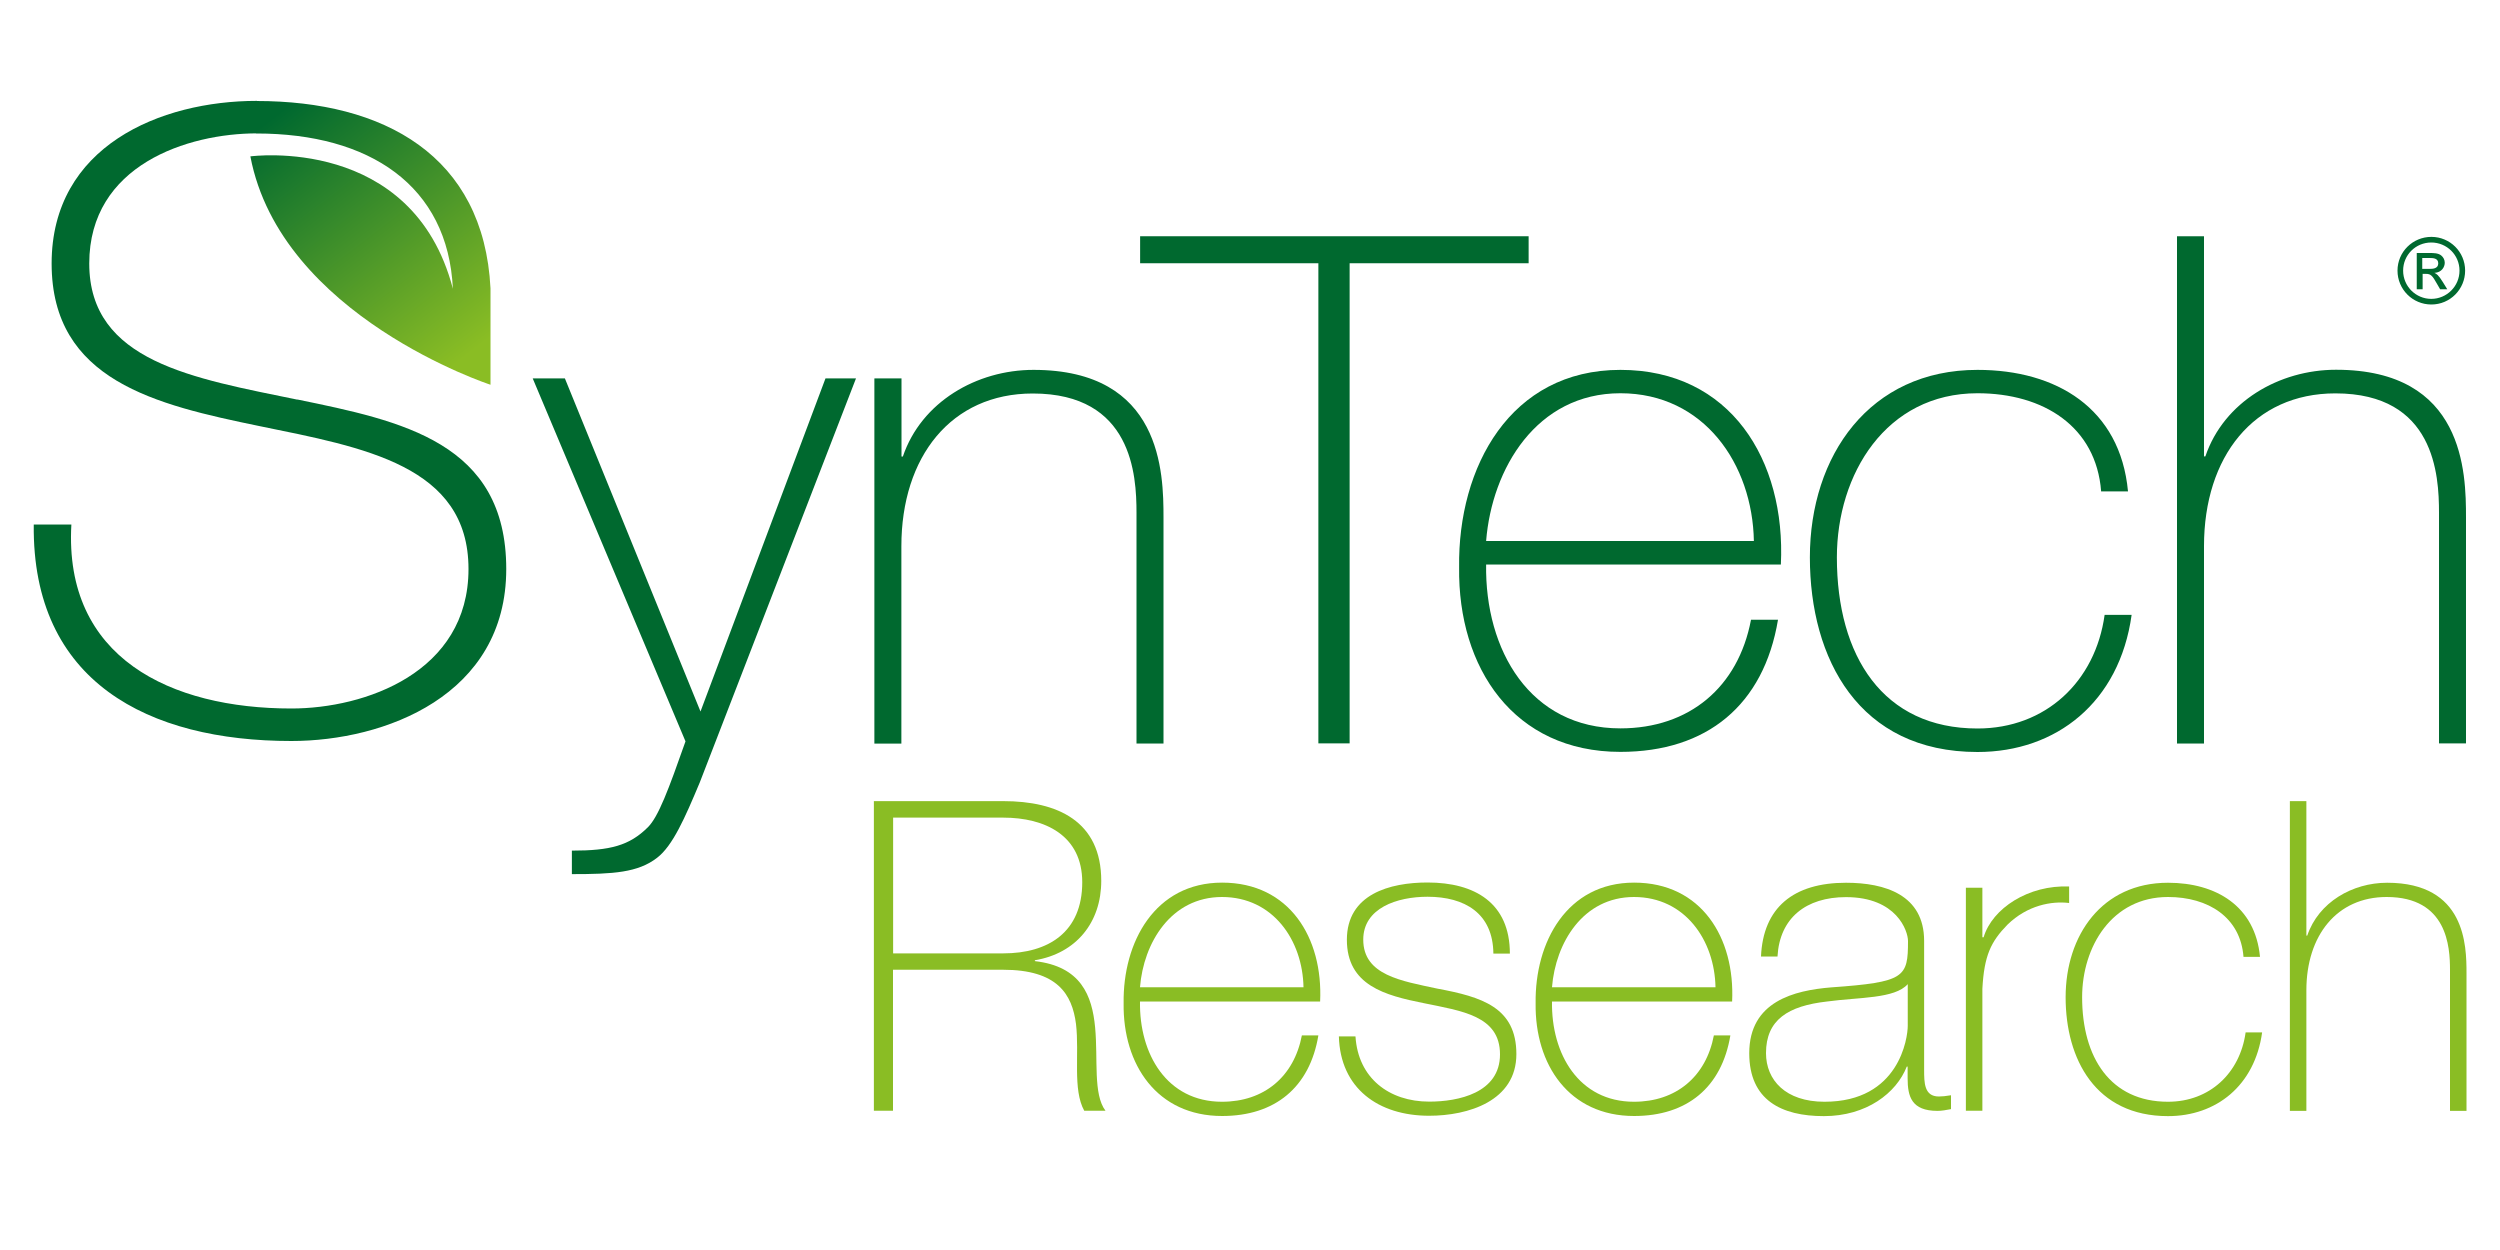
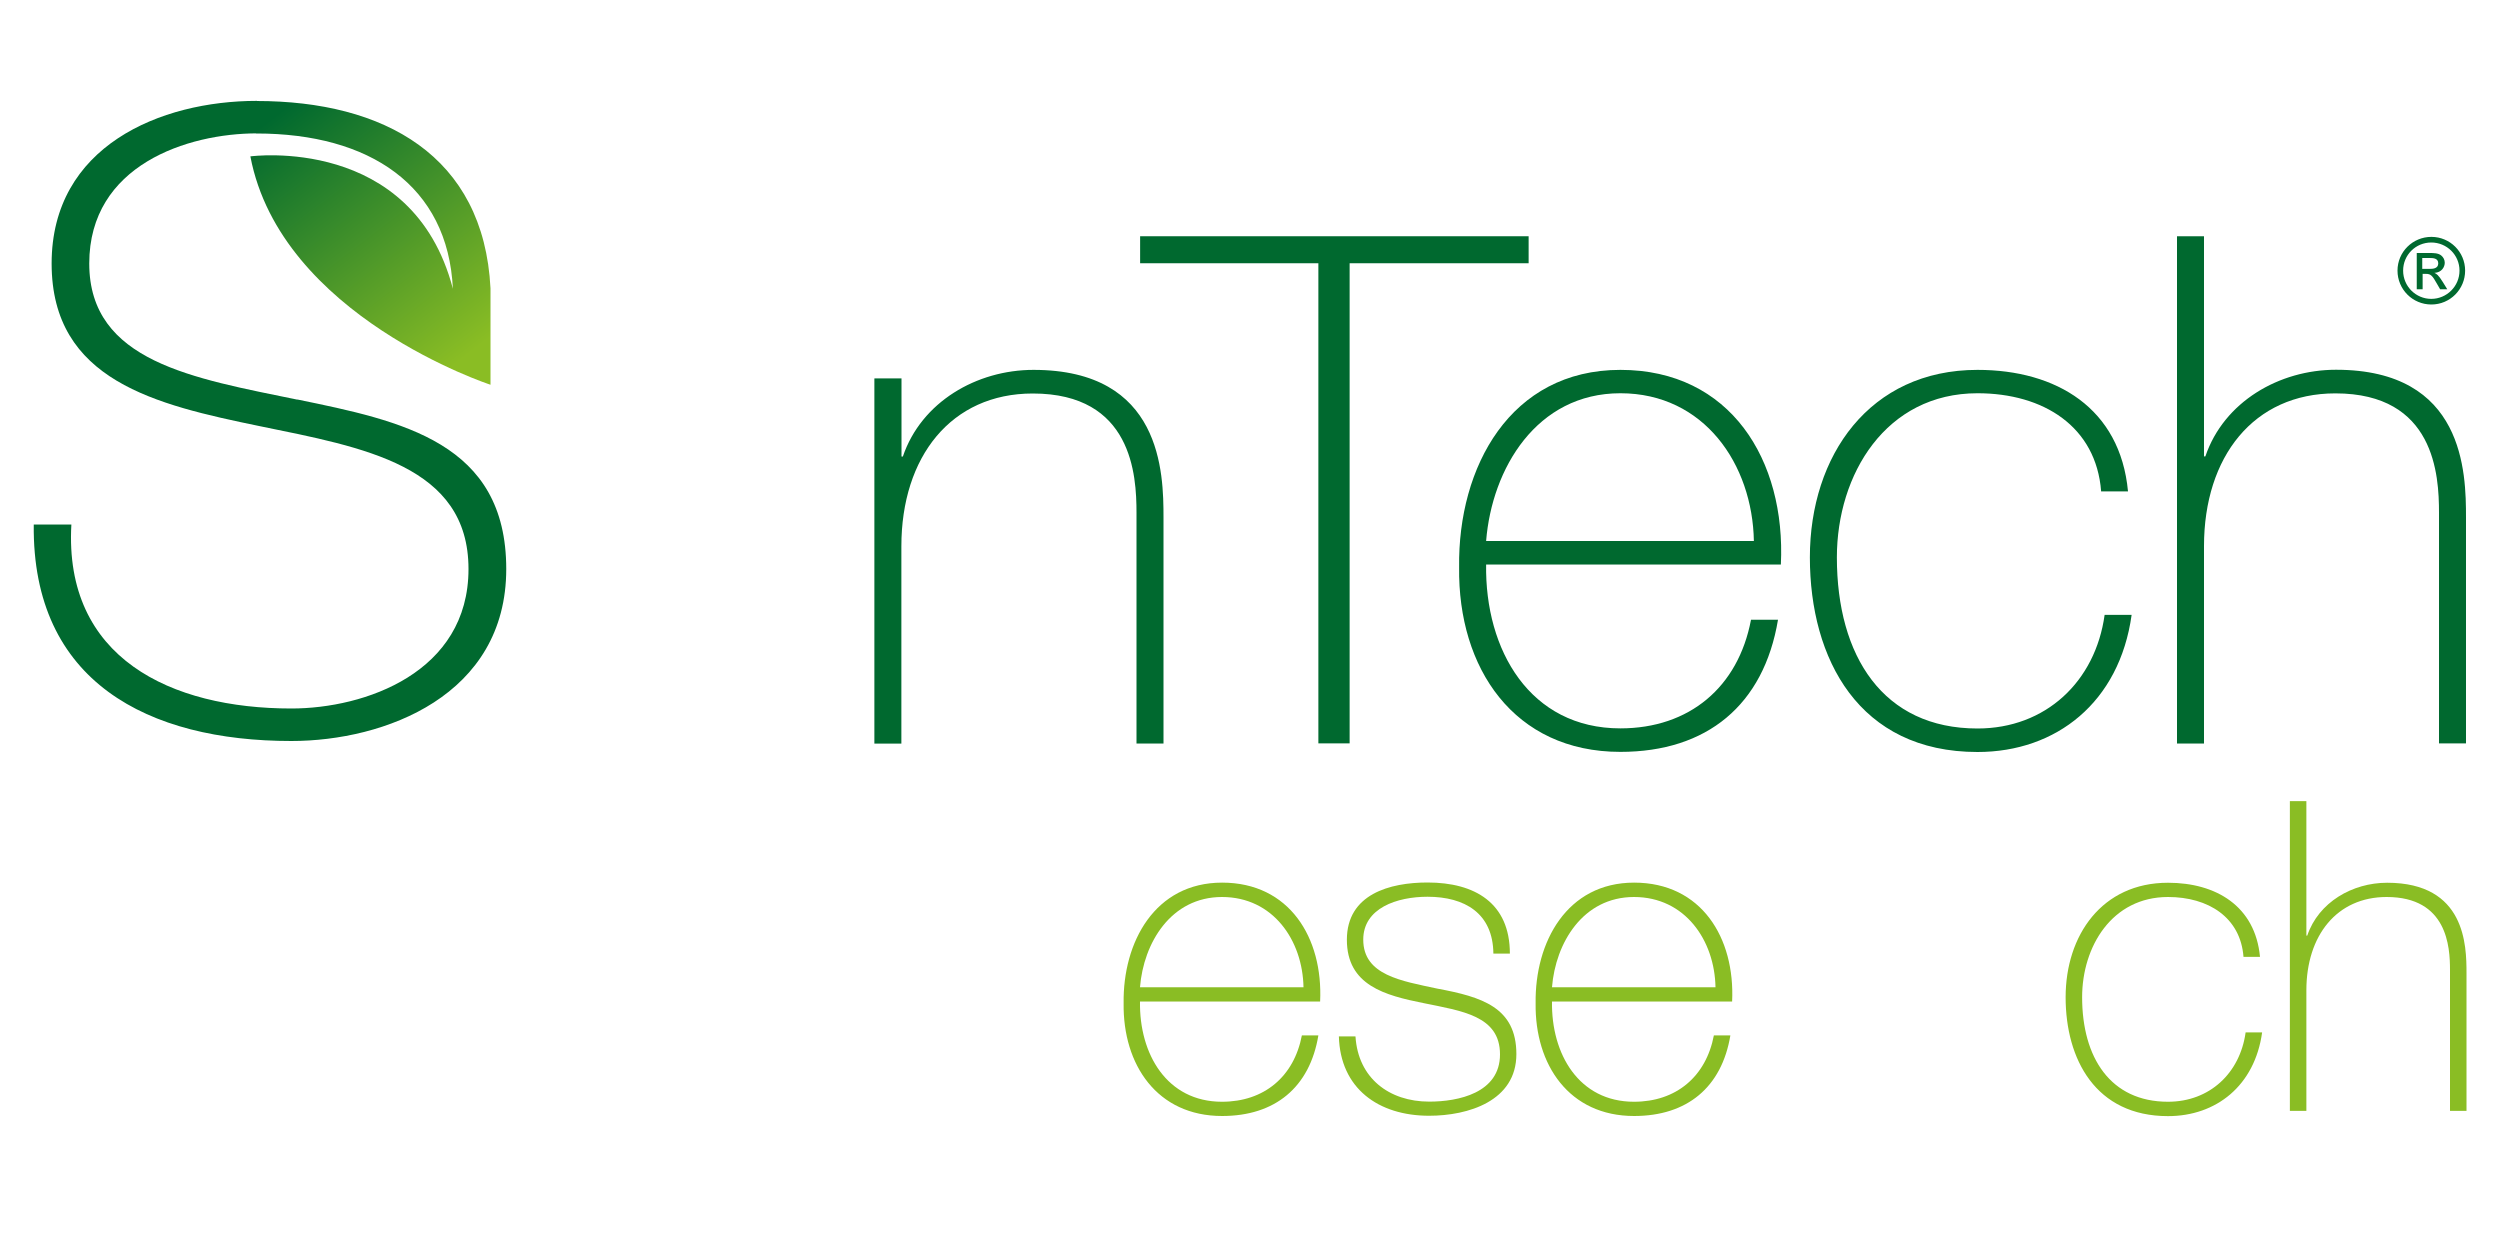
<svg xmlns="http://www.w3.org/2000/svg" id="Capa_1" data-name="Capa 1" version="1.1" viewBox="0 0 200 100">
  <defs>
    <style>
      .cls-1 {
        clip-path: url(#clippath);
      }

      .cls-2 {
        fill: none;
      }

      .cls-2, .cls-3, .cls-4, .cls-5 {
        stroke-width: 0px;
      }

      .cls-3 {
        fill: #8abd24;
      }

      .cls-4 {
        fill: url(#Degradado_sin_nombre_2);
      }

      .cls-5 {
        fill: #00692f;
      }
    </style>
    <clipPath id="clippath">
      <path class="cls-2" d="M20.53,10.68c9,0,15.31,4.14,15.7,12.42-3.22-12.35-16.2-10.59-16.2-10.59,2.43,12.79,19.21,18.27,19.21,18.27v-7.57h0s0-.04,0-.06v-.08h0c-.54-10.65-8.56-14.99-18.71-14.99v2.6Z" />
    </clipPath>
    <linearGradient id="Degradado_sin_nombre_2" data-name="Degradado sin nombre 2" x1="-210.55" y1="469.67" x2="-209.33" y2="469.67" gradientTransform="translate(10503.91 4701.99) rotate(90) scale(22.3)" gradientUnits="userSpaceOnUse">
      <stop offset="0" stop-color="#00692f" />
      <stop offset=".9" stop-color="#8abd24" />
      <stop offset="1" stop-color="#8abd24" />
    </linearGradient>
  </defs>
  <polygon class="cls-5" points="91.21 21.06 91.21 18.9 122.29 18.9 122.29 21.06 107.97 21.06 107.97 59.47 105.47 59.47 105.47 21.06 91.21 21.06" />
  <path class="cls-5" d="M118.89,45.15c-.11,6.87,3.52,13.12,10.74,13.12,5.51,0,9.43-3.29,10.45-8.69h2.16c-1.14,6.82-5.68,10.57-12.61,10.57-8.52,0-13.01-6.71-12.9-14.77-.11-8.01,4.09-15.79,12.9-15.79s13.24,7.22,12.84,15.57h-23.58ZM140.31,43.28c-.11-6.14-3.98-11.82-10.68-11.82s-10.28,6.02-10.74,11.82h21.42Z" />
  <path class="cls-5" d="M168.09,39.3c-.4-5.17-4.6-7.84-9.89-7.84-7.33,0-11.25,6.48-11.25,13.13,0,7.9,3.69,13.69,11.25,13.69,5.45,0,9.43-3.75,10.17-9.09h2.16c-.97,6.99-6.02,10.97-12.33,10.97-9.49,0-13.41-7.44-13.41-15.57s4.77-15,13.41-15c6.31,0,11.42,3.07,12.04,9.72h-2.16Z" />
  <path class="cls-5" d="M176.32,18.9v17.61h.11c1.48-4.37,5.91-6.93,10.45-6.93,10.28,0,10.4,8.24,10.4,11.82v18.07h-2.16v-18.46c0-3.01-.34-9.54-8.29-9.54-6.53,0-10.51,5.06-10.51,12.22v15.79h-2.16V18.9h2.16Z" />
-   <path class="cls-5" d="M42.63,30.27h2.56l10.85,26.65,10-26.65h2.44l-12.5,32.33c-1.19,2.84-2.16,5.06-3.41,6.02-1.53,1.19-3.52,1.31-6.82,1.31v-1.88c3.07,0,4.6-.4,6.08-1.87.85-.85,1.65-3.01,3.01-6.87l-12.22-29.03Z" />
  <path class="cls-5" d="M69.96,30.27h2.16v6.25h.11c1.48-4.37,5.91-6.93,10.45-6.93,10.28,0,10.4,8.24,10.4,11.82v18.07h-2.16v-18.46c0-3.01-.34-9.54-8.3-9.54-6.53,0-10.51,5.06-10.51,12.22v15.79h-2.16v-29.2Z" />
-   <path class="cls-3" d="M69.92,64.09h10.34c4.34,0,7.84,1.6,7.84,6.38,0,3.33-2.01,5.8-5.31,6.35v.07c3.68.42,4.58,2.74,4.82,5.31.24,2.57-.17,5.34.83,6.66h-1.7c-.94-1.7-.38-4.55-.66-6.94-.31-2.39-1.49-4.34-5.83-4.34h-8.81v11.28h-1.53v-24.78ZM80.26,76.27c3.61,0,6.32-1.7,6.32-5.69,0-3.75-2.98-5.17-6.32-5.17h-8.81v10.86h8.81Z" />
  <path class="cls-3" d="M91.2,80.12c-.07,4.2,2.15,8.02,6.56,8.02,3.37,0,5.76-2.01,6.39-5.31h1.32c-.69,4.16-3.47,6.45-7.7,6.45-5.2,0-7.95-4.1-7.88-9.02-.07-4.89,2.5-9.65,7.88-9.65s8.08,4.41,7.84,9.51h-14.4ZM104.28,78.98c-.07-3.75-2.43-7.22-6.52-7.22s-6.28,3.68-6.56,7.22h13.08Z" />
  <path class="cls-3" d="M108.44,82.93c.21,3.3,2.67,5.2,5.9,5.2,2.32,0,5.66-.69,5.66-3.78s-3.05-3.47-6.11-4.1c-3.09-.62-6.14-1.42-6.14-5.07s3.44-4.58,6.45-4.58c3.78,0,6.59,1.63,6.59,5.69h-1.32c-.03-3.23-2.29-4.55-5.27-4.55-2.43,0-5.14.9-5.14,3.43,0,2.85,3.05,3.3,5.93,3.92,3.54.66,6.32,1.49,6.32,5.24s-3.85,4.93-6.98,4.93c-4.06,0-7.11-2.19-7.22-6.35h1.32Z" />
  <path class="cls-3" d="M124.16,80.12c-.07,4.2,2.15,8.02,6.56,8.02,3.37,0,5.76-2.01,6.39-5.31h1.32c-.69,4.16-3.47,6.45-7.7,6.45-5.2,0-7.95-4.1-7.88-9.02-.07-4.89,2.5-9.65,7.88-9.65s8.08,4.41,7.84,9.51h-14.4ZM137.24,78.98c-.07-3.75-2.43-7.22-6.52-7.22s-6.28,3.68-6.56,7.22h13.08Z" />
-   <path class="cls-3" d="M153.93,85.57c0,1.04,0,2.15,1.18,2.15.24,0,.56-.03.97-.1v1.11c-.38.07-.73.14-1.08.14-2.08,0-2.39-1.15-2.39-2.6v-.94h-.07c-.83,2.12-3.23,3.96-6.63,3.96s-5.97-1.28-5.97-5.03c0-4.16,3.61-5.03,6.56-5.27,5.9-.42,6.14-.8,6.14-3.71,0-.8-.9-3.51-4.96-3.51-3.19,0-5.31,1.66-5.48,4.75h-1.32c.17-3.92,2.6-5.9,6.8-5.9,3.12,0,6.25.97,6.25,4.65v10.31ZM152.62,78.73c-1.04,1.18-3.89,1.04-6.45,1.39-3.12.35-4.89,1.46-4.89,4.13,0,2.15,1.56,3.89,4.68,3.89,6,0,6.66-5.14,6.66-6.07v-3.33Z" />
-   <path class="cls-3" d="M158.59,74.98h.1c.69-2.32,3.61-4.2,6.84-4.06v1.32c-1.39-.17-3.33.17-4.93,1.73-1.32,1.35-1.87,2.46-2.01,5.14v9.75h-1.32v-17.84h1.32v3.96Z" />
  <path class="cls-3" d="M179.48,76.55c-.24-3.16-2.81-4.79-6.04-4.79-4.48,0-6.87,3.96-6.87,8.02,0,4.82,2.26,8.36,6.87,8.36,3.33,0,5.76-2.29,6.21-5.55h1.32c-.59,4.27-3.68,6.7-7.53,6.7-5.79,0-8.19-4.55-8.19-9.51s2.91-9.16,8.19-9.16c3.85,0,6.98,1.87,7.36,5.93h-1.32Z" />
  <path class="cls-3" d="M184.51,64.09v10.76h.07c.9-2.67,3.61-4.23,6.39-4.23,6.28,0,6.35,5.03,6.35,7.22v11.03h-1.32v-11.28c0-1.84-.21-5.83-5.07-5.83-3.99,0-6.42,3.09-6.42,7.46v9.65h-1.32v-24.78h1.32Z" />
  <path class="cls-5" d="M23.78,31.97c-8.28-1.71-16.64-3.01-16.64-10.89s7.87-10.41,13.42-10.41v-2.6c-7.74,0-16.43,3.63-16.43,13.01s8.35,11.3,16.64,13.01c8.35,1.71,16.71,3.15,16.71,11.43s-8.28,11.16-14.17,11.16c-9.65,0-18.21-4.04-17.6-14.72h-3.01c-.14,12.6,9.17,17.32,20.61,17.32,7.46,0,17.19-3.63,17.19-13.76s-8.35-11.84-16.71-13.56" />
  <g class="cls-1">
    <rect class="cls-4" x="15.11" y="4.58" width="29.07" height="29.71" transform="translate(-5.7 22.11) rotate(-37.58)" />
  </g>
  <path class="cls-5" d="M197.21,21.65c0,1.49-1.2,2.71-2.7,2.71s-2.71-1.21-2.71-2.71,1.22-2.7,2.71-2.7,2.7,1.2,2.7,2.7M192.25,21.65c0,1.25,1.01,2.26,2.25,2.26s2.26-1.01,2.26-2.26-1.01-2.25-2.26-2.25-2.25,1-2.25,2.25M193.33,20.24h1.01c.34,0,.72,0,.96.2.17.14.28.34.28.58,0,.32-.23.78-.83.81h0c.17.07.32.16.68.74l.35.57h-.57l-.26-.45c-.35-.63-.49-.78-.86-.78h-.28v1.23h-.47v-2.9ZM193.79,21.51h.57c.22,0,.7,0,.7-.44s-.45-.43-.74-.43h-.54v.87Z" />
</svg>